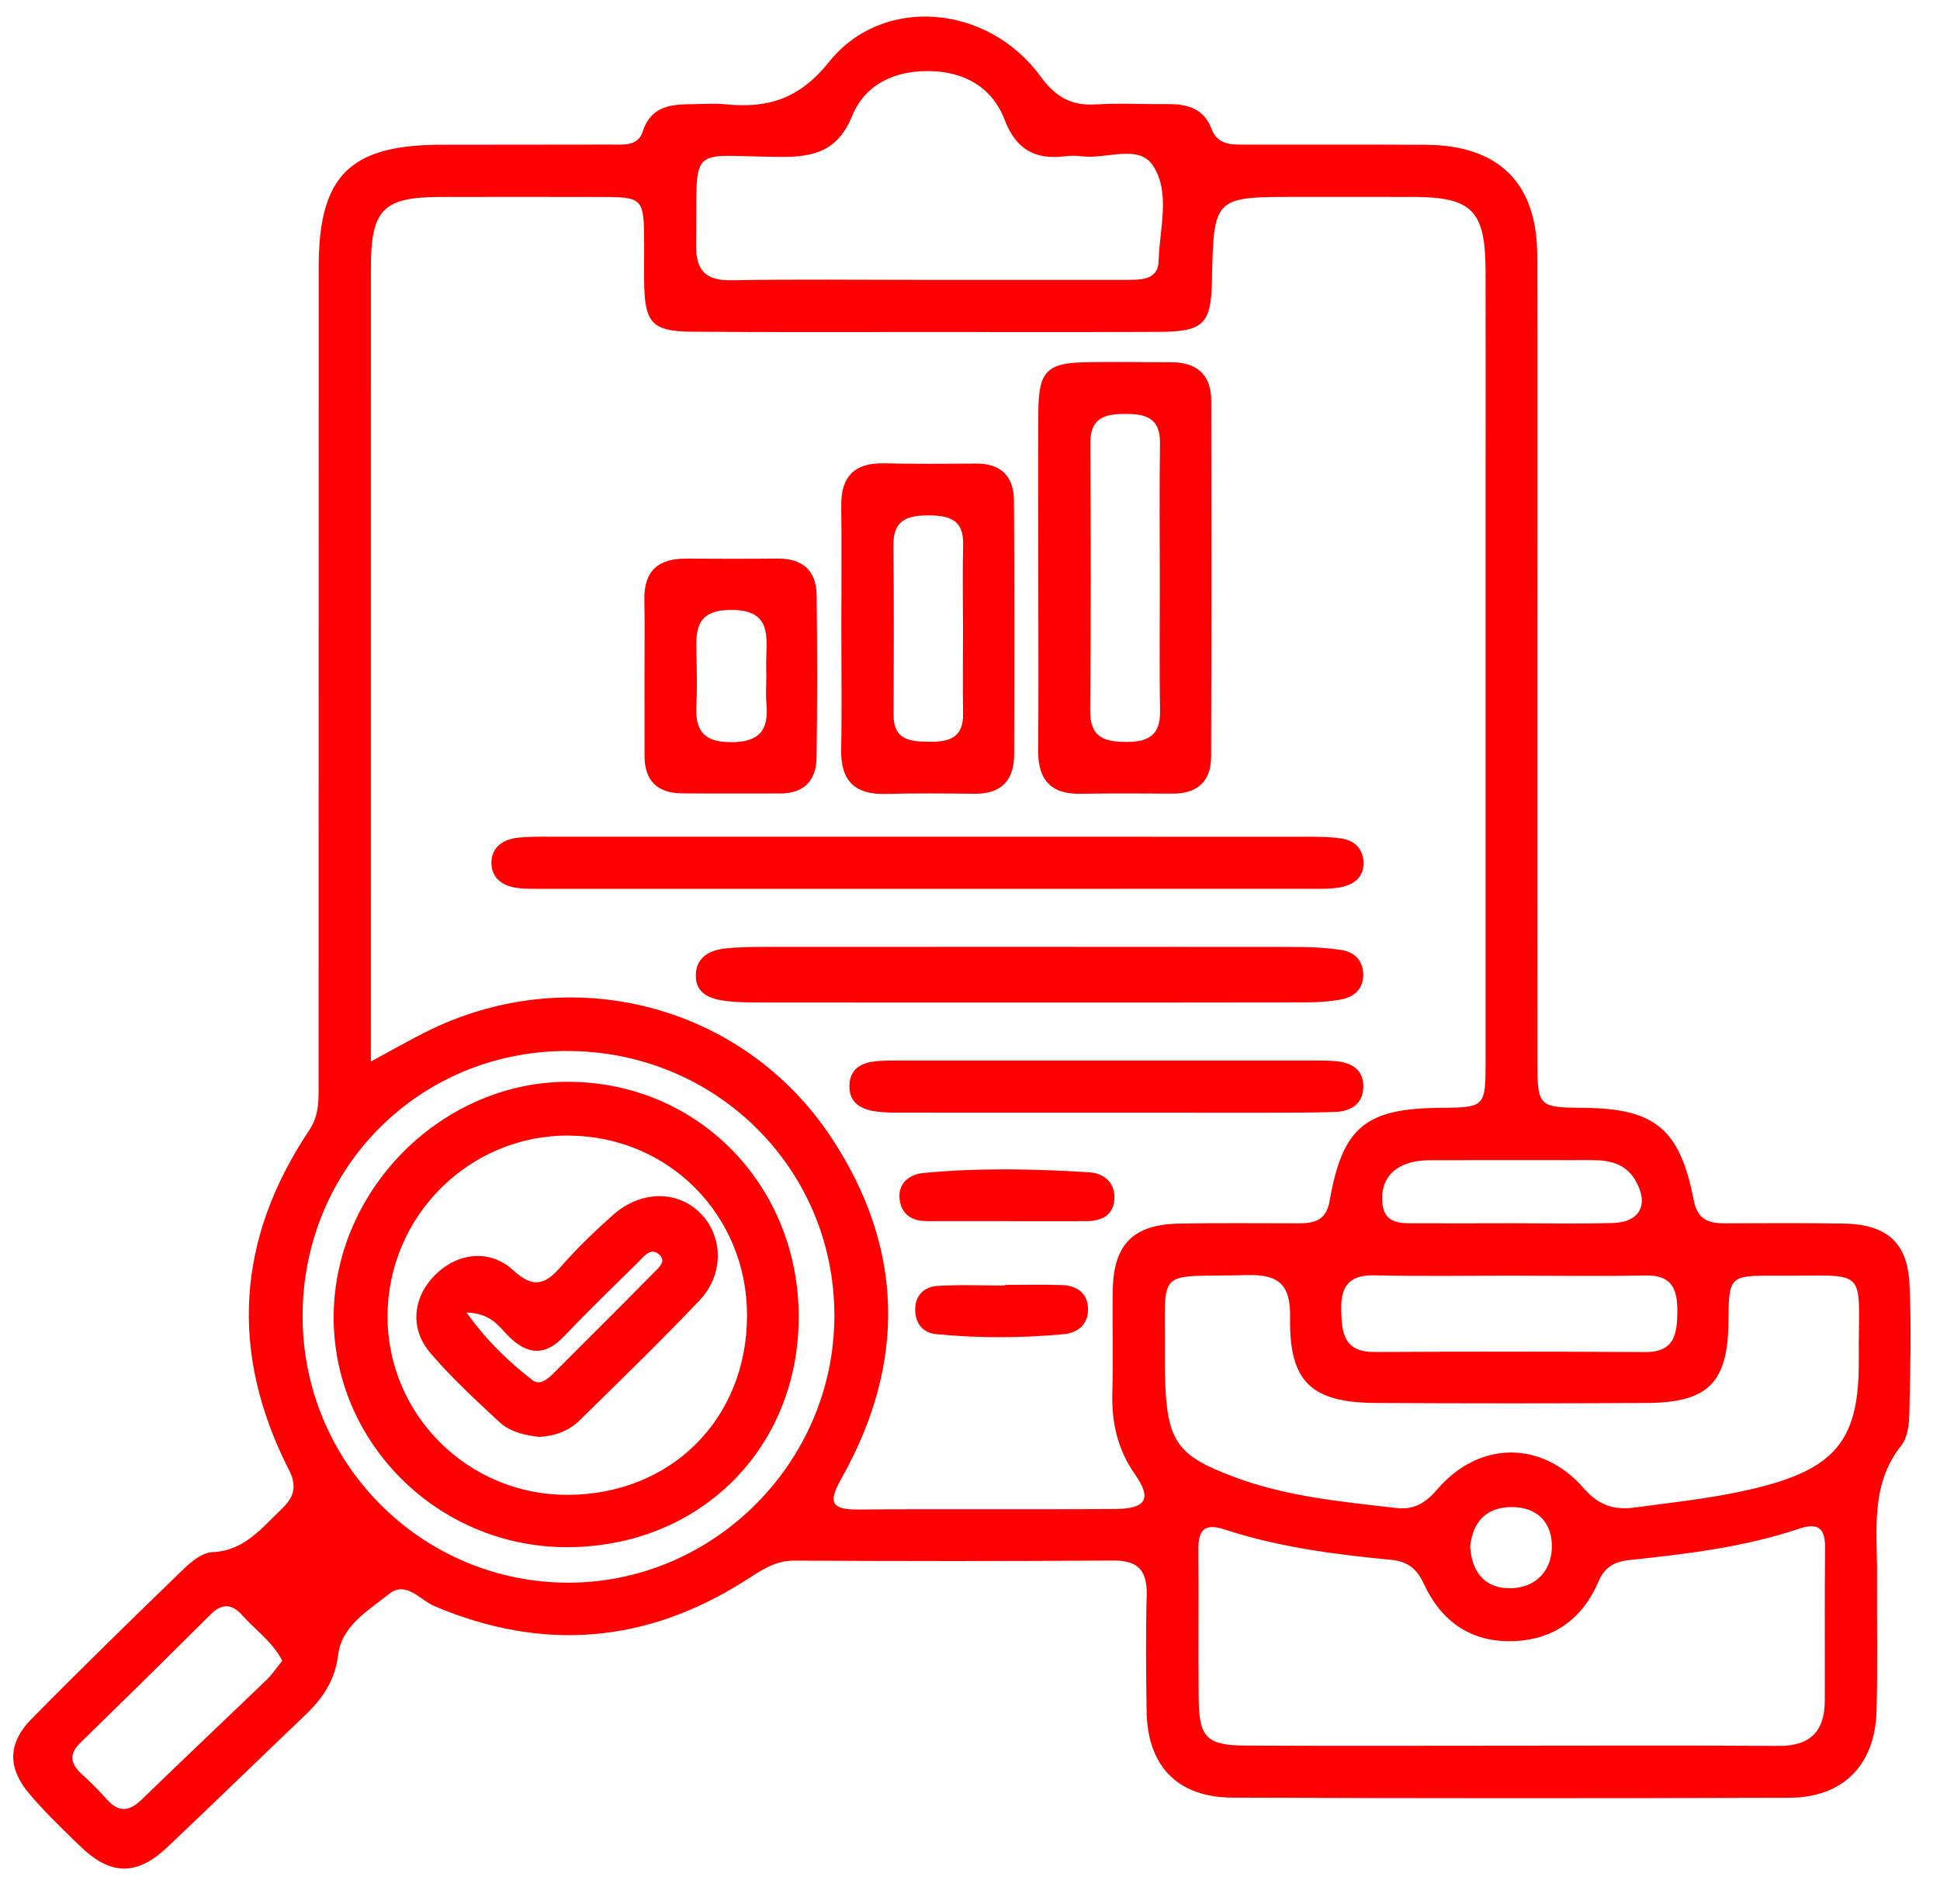
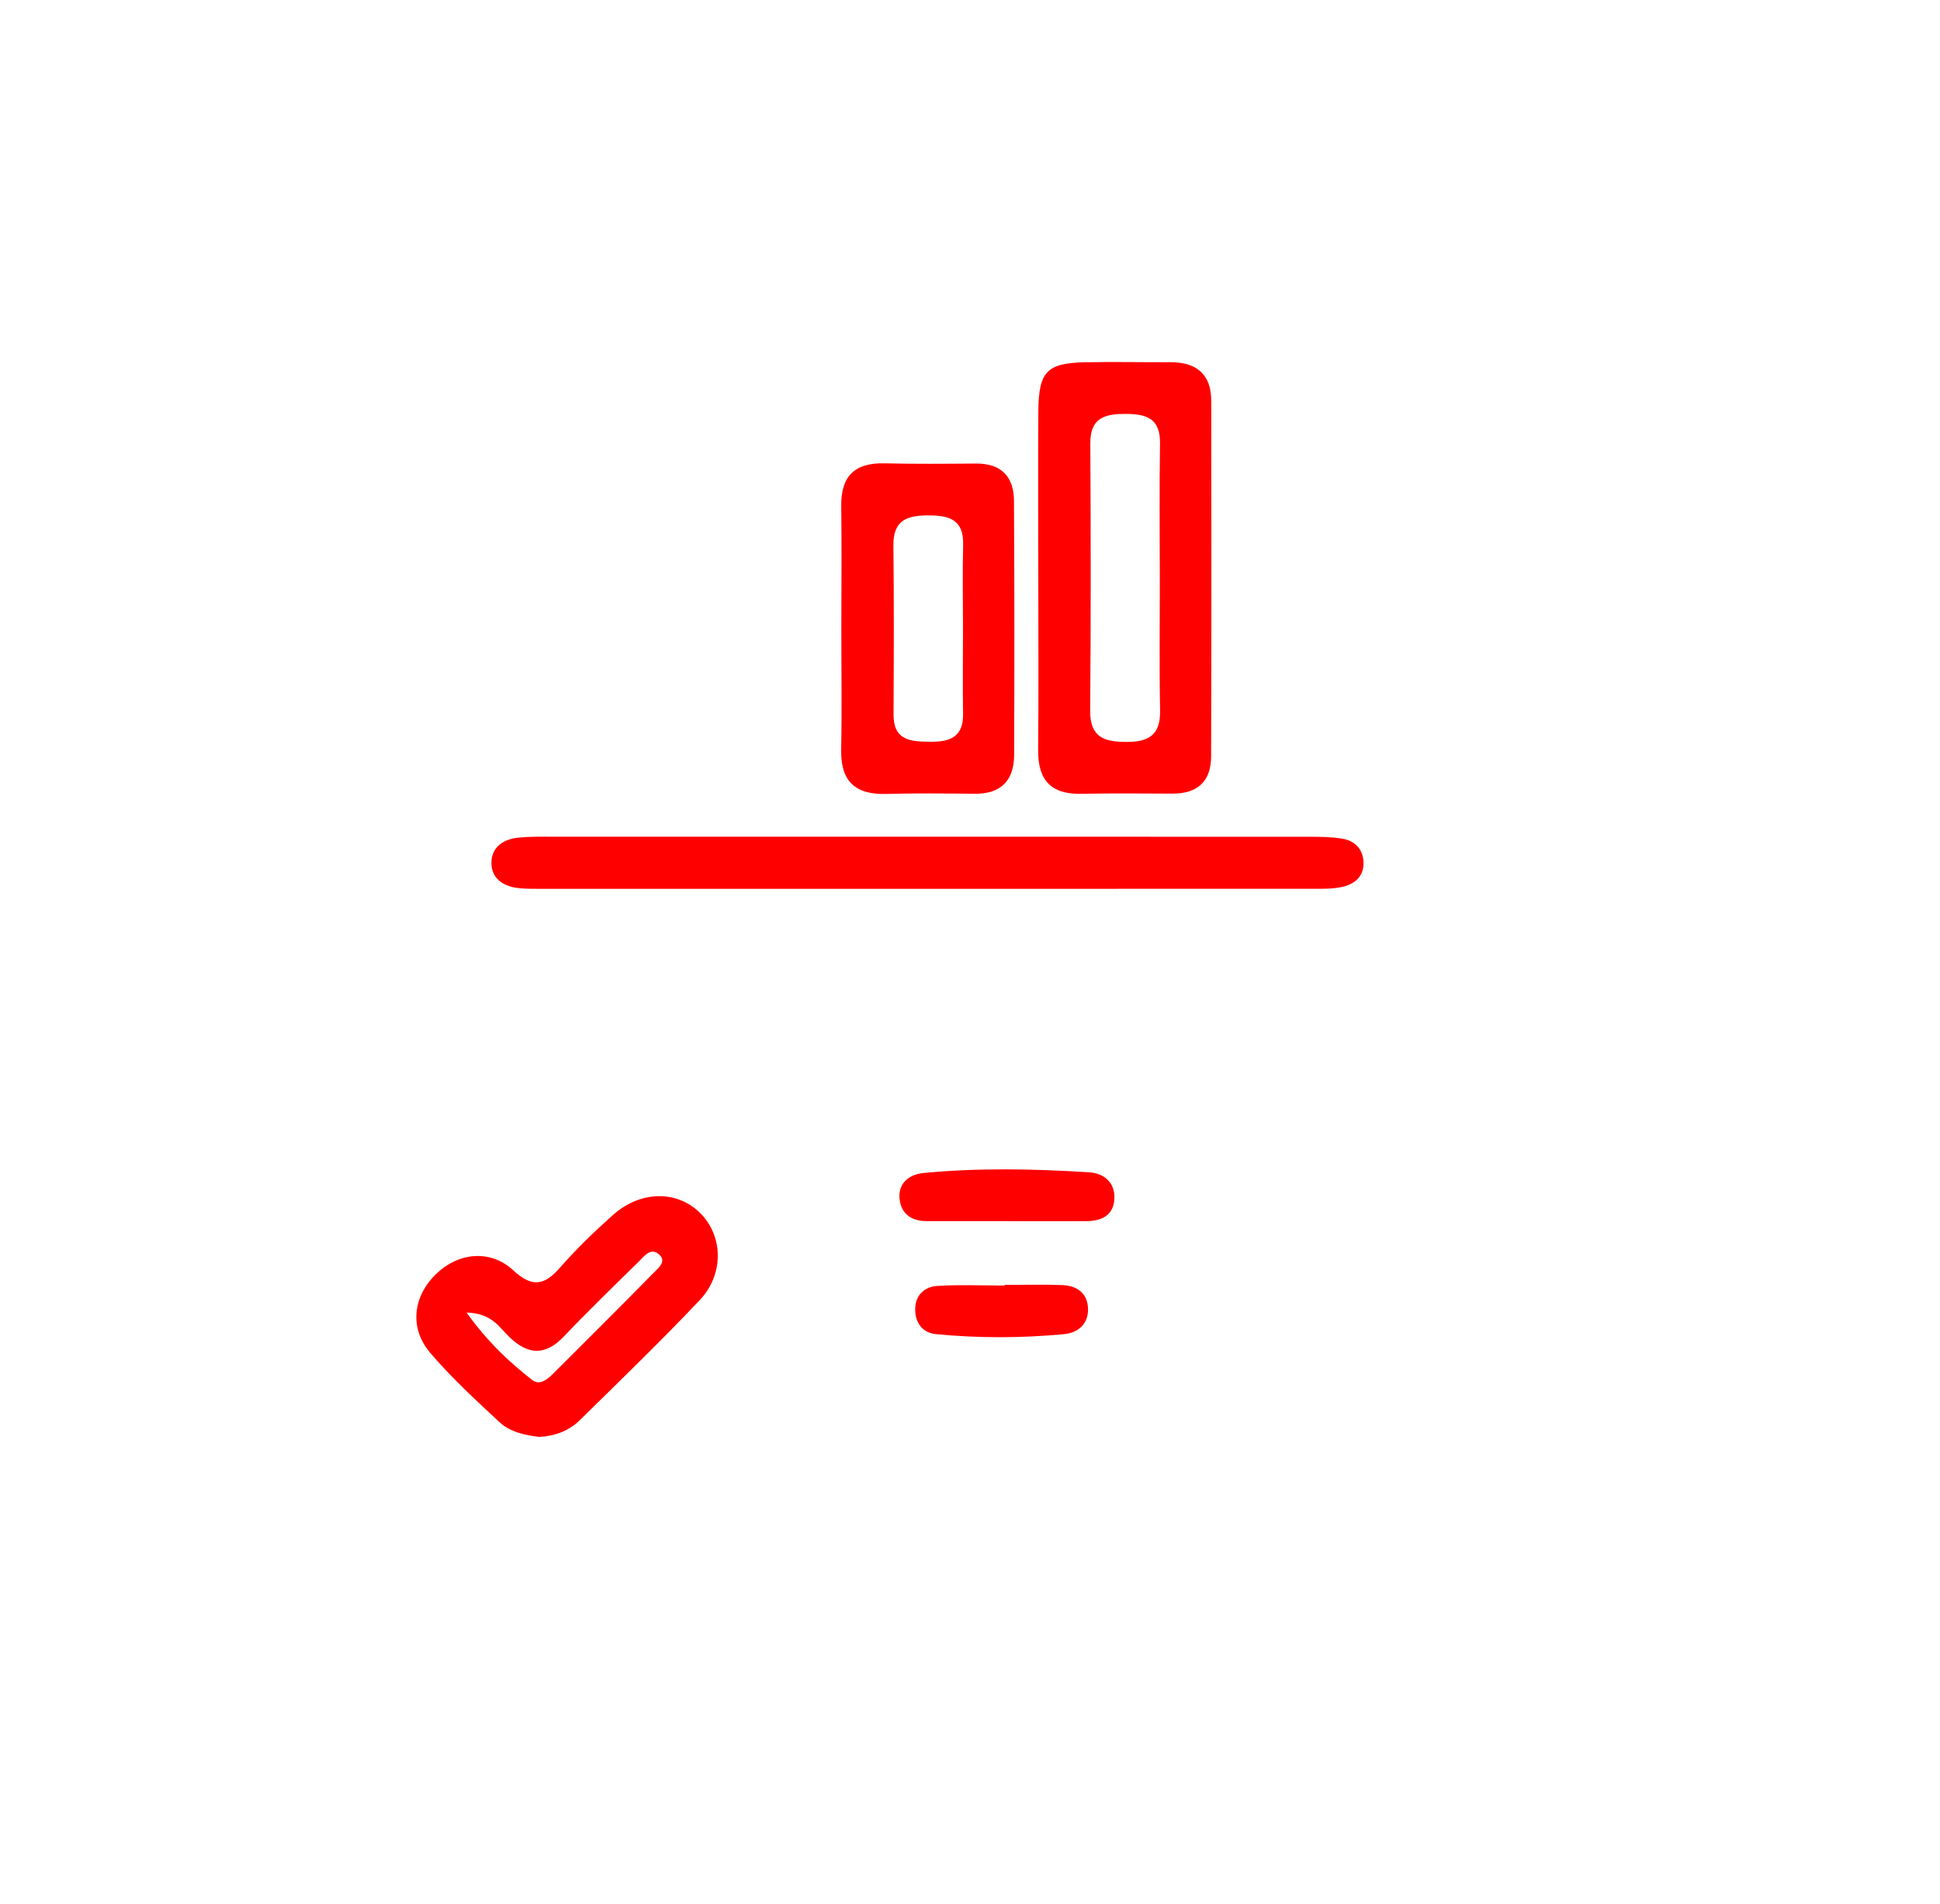
<svg xmlns="http://www.w3.org/2000/svg" width="54" height="53" viewBox="0 0 54 53" fill="none">
-   <path d="M42.791 18.345C42.792 22.06 42.79 25.775 42.793 29.489C42.794 30.819 42.81 30.83 44.087 30.842C46.061 30.86 46.762 31.427 47.144 33.411C47.248 33.948 47.548 34.058 48.004 34.057C49.106 34.054 50.208 34.046 51.31 34.064C52.509 34.084 53.095 34.585 53.15 35.746C53.206 36.939 53.173 38.138 53.147 39.333C53.141 39.64 53.101 40.015 52.925 40.238C52.05 41.334 52.255 42.608 52.247 43.85C52.239 45.109 52.268 46.37 52.234 47.628C52.193 49.143 51.3 50.045 49.798 50.049C44.635 50.065 39.472 50.066 34.309 50.045C32.769 50.04 31.935 49.161 31.915 47.624C31.901 46.553 31.889 45.483 31.918 44.413C31.935 43.74 31.696 43.44 30.989 43.444C28.029 43.465 25.07 43.462 22.111 43.447C21.559 43.444 21.168 43.733 20.742 44.003C17.988 45.755 15.108 45.99 12.097 44.716C11.691 44.544 11.3 43.995 10.826 44.377C10.252 44.839 9.512 45.256 9.413 46.068C9.324 46.789 8.976 47.288 8.487 47.755C7.212 48.971 5.949 50.201 4.67 51.413C3.802 52.236 3.076 52.221 2.213 51.38C1.739 50.919 1.26 50.459 0.832 49.958C0.206 49.228 0.209 48.535 0.874 47.858C2.266 46.446 3.686 45.06 5.111 43.681C5.33 43.47 5.633 43.224 5.906 43.212C6.806 43.175 7.28 42.542 7.845 42.005C8.188 41.678 8.273 41.373 8.045 40.926C6.382 37.665 6.574 34.501 8.61 31.462C8.9 31.027 8.868 30.567 8.868 30.101C8.87 22.545 8.869 14.989 8.871 7.433C8.872 4.897 9.732 4.036 12.269 4.03C13.843 4.025 15.417 4.03 16.991 4.025C17.334 4.025 17.753 4.081 17.886 3.673C18.128 2.922 18.711 2.904 19.326 2.899C19.609 2.898 19.895 2.873 20.175 2.902C21.356 3.022 22.234 2.773 23.079 1.721C24.578 -0.148 27.502 0.124 28.962 2.126C29.389 2.712 29.833 2.955 30.529 2.907C31.156 2.864 31.788 2.907 32.417 2.898C32.986 2.889 33.492 2.974 33.725 3.592C33.896 4.047 34.293 4.025 34.673 4.026C36.342 4.029 38.01 4.022 39.679 4.031C41.713 4.042 42.781 5.085 42.789 7.106C42.8 10.852 42.79 14.598 42.791 18.345ZM10.323 29.552C10.936 29.221 11.369 28.974 11.814 28.749C15.834 26.708 20.683 27.933 23.154 31.691C25.17 34.759 25.221 37.948 23.429 41.146C23.082 41.765 23.065 42.032 23.884 42.025C26.276 42.003 28.668 42.028 31.06 42.009C31.901 42.002 32.065 41.719 31.602 41.06C31.103 40.351 30.936 39.592 30.962 38.745C30.99 37.802 30.957 36.857 30.974 35.913C30.996 34.637 31.548 34.086 32.83 34.064C33.931 34.046 35.033 34.056 36.134 34.057C36.578 34.058 36.913 33.984 37.01 33.433C37.371 31.375 38.008 30.858 40.094 30.842C41.331 30.833 41.351 30.817 41.352 29.557C41.353 24.206 41.352 18.855 41.352 13.504C41.352 11.521 41.356 9.538 41.351 7.555C41.347 5.857 40.98 5.485 39.322 5.482C38.252 5.479 37.182 5.481 36.111 5.481C33.783 5.481 33.783 5.481 33.734 7.826C33.709 9.02 33.5 9.233 32.265 9.239C30.156 9.249 28.048 9.244 25.939 9.243C23.704 9.242 21.469 9.253 19.234 9.234C18.172 9.224 17.956 8.985 17.932 7.955C17.924 7.578 17.931 7.2 17.929 6.823C17.925 5.487 17.925 5.484 16.633 5.483C15.185 5.48 13.737 5.479 12.29 5.483C10.651 5.486 10.323 5.818 10.323 7.491C10.322 14.479 10.322 21.466 10.322 28.454C10.323 28.763 10.323 29.073 10.323 29.552ZM42.063 48.6C44.546 48.6 47.029 48.589 49.512 48.606C50.384 48.612 50.79 48.198 50.793 47.352C50.798 45.937 50.785 44.523 50.801 43.109C50.808 42.546 50.62 42.376 50.062 42.563C48.535 43.075 46.943 43.263 45.351 43.431C44.929 43.475 44.662 43.634 44.492 44.033C44.04 45.086 43.22 45.666 42.078 45.69C40.924 45.714 40.11 45.126 39.631 44.091C39.442 43.682 39.194 43.47 38.715 43.424C37.153 43.275 35.594 43.073 34.095 42.582C33.529 42.396 33.352 42.585 33.357 43.137C33.37 44.52 33.352 45.902 33.365 47.285C33.375 48.383 33.587 48.593 34.707 48.597C37.16 48.608 39.612 48.602 42.063 48.6ZM32.423 37.76C32.423 40.096 32.636 40.473 34.354 41.119C35.812 41.666 37.348 41.808 38.877 41.983C39.354 42.038 39.681 41.845 40.003 41.467C41.167 40.108 42.916 40.088 44.094 41.443C44.507 41.919 44.945 42.044 45.502 41.969C46.405 41.847 47.313 41.749 48.206 41.574C51.021 41.02 51.755 40.246 51.739 37.854C51.721 35.182 52.097 35.535 49.371 35.515C48.139 35.506 48.12 35.539 48.111 36.798C48.098 38.486 47.549 39.049 45.841 39.058C43.324 39.072 40.806 39.072 38.29 39.058C36.498 39.048 35.879 38.464 35.91 36.682C35.926 35.762 35.602 35.474 34.702 35.498C32.112 35.565 32.449 35.22 32.423 37.76ZM25.842 7.792C27.635 7.792 29.427 7.792 31.22 7.792C31.252 7.792 31.283 7.792 31.315 7.792C31.729 7.788 32.238 7.819 32.251 7.261C32.273 6.362 32.595 5.347 32.081 4.594C31.682 4.01 30.781 4.438 30.11 4.351C29.956 4.331 29.794 4.331 29.639 4.351C28.811 4.454 28.279 4.156 27.966 3.339C27.615 2.425 26.843 1.999 25.885 1.979C24.932 1.959 24.088 2.331 23.724 3.219C23.326 4.189 22.69 4.373 21.741 4.368C19.081 4.354 19.418 3.932 19.375 6.8C19.364 7.527 19.63 7.816 20.369 7.802C22.192 7.771 24.017 7.792 25.842 7.792ZM15.768 29.259C11.665 29.266 8.425 32.522 8.423 36.637C8.421 40.748 11.756 44.079 15.854 44.061C19.889 44.043 23.218 40.693 23.225 36.641C23.233 32.532 19.919 29.251 15.768 29.259ZM42.042 35.514C40.787 35.514 39.532 35.534 38.279 35.505C37.591 35.489 37.32 35.761 37.332 36.451C37.344 37.116 37.408 37.644 38.264 37.639C40.774 37.627 43.283 37.626 45.792 37.641C46.602 37.646 46.683 37.152 46.689 36.523C46.696 35.898 46.546 35.493 45.806 35.508C44.552 35.534 43.297 35.515 42.042 35.514ZM7.858 46.235C7.586 45.705 7.108 45.381 6.742 44.967C6.459 44.648 6.18 44.628 5.864 44.943C4.664 46.138 3.457 47.328 2.243 48.51C1.919 48.826 1.95 49.089 2.265 49.379C2.519 49.612 2.762 49.859 2.994 50.114C3.328 50.479 3.619 50.414 3.95 50.093C5.098 48.979 6.261 47.882 7.413 46.773C7.568 46.625 7.688 46.443 7.858 46.235ZM42.068 34.055C43.009 34.055 43.952 34.075 44.892 34.048C45.664 34.026 45.912 33.514 45.51 32.843C45.23 32.377 44.781 32.297 44.289 32.297C42.908 32.3 41.527 32.294 40.147 32.299C39.865 32.3 39.574 32.288 39.305 32.354C38.757 32.492 38.443 32.849 38.474 33.444C38.508 34.091 38.988 34.054 39.433 34.056C40.311 34.06 41.189 34.056 42.068 34.055ZM40.921 43.059C40.969 43.774 41.334 44.224 42.04 44.217C42.726 44.209 43.181 43.754 43.196 43.082C43.212 42.404 42.802 41.951 42.074 41.956C41.362 41.96 40.992 42.372 40.921 43.059Z" fill="#FF0000" />
  <path d="M28.901 16.075C28.9 14.534 28.891 12.992 28.902 11.451C28.912 10.339 29.139 10.106 30.218 10.085C31.004 10.069 31.791 10.087 32.577 10.084C33.3 10.081 33.714 10.415 33.715 11.158C33.72 14.461 33.722 17.764 33.711 21.067C33.708 21.754 33.329 22.098 32.635 22.094C31.786 22.09 30.936 22.083 30.087 22.099C29.248 22.116 28.89 21.708 28.897 20.888C28.912 19.285 28.901 17.68 28.901 16.075ZM32.283 16.111C32.283 14.856 32.269 13.599 32.289 12.344C32.3 11.642 31.904 11.522 31.32 11.523C30.737 11.523 30.345 11.64 30.349 12.343C30.363 14.823 30.366 17.304 30.345 19.784C30.339 20.535 30.742 20.655 31.365 20.655C31.985 20.655 32.303 20.452 32.291 19.785C32.268 18.561 32.285 17.336 32.283 16.111Z" fill="#FF0000" />
  <path d="M25.941 23.293C29.432 23.293 32.922 23.293 36.414 23.295C36.727 23.295 37.045 23.297 37.353 23.346C37.694 23.4 37.929 23.621 37.952 23.979C37.978 24.393 37.713 24.617 37.342 24.695C37.1 24.747 36.842 24.744 36.592 24.744C29.421 24.746 22.252 24.746 15.082 24.745C14.862 24.745 14.64 24.748 14.422 24.723C14.003 24.674 13.677 24.454 13.679 24.017C13.681 23.578 14.017 23.36 14.433 23.319C14.745 23.288 15.061 23.293 15.375 23.293C18.897 23.293 22.419 23.293 25.941 23.293Z" fill="#FF0000" />
  <path d="M23.419 17.478C23.419 16.348 23.431 15.217 23.416 14.087C23.405 13.256 23.792 12.879 24.62 12.899C25.467 12.919 26.316 12.912 27.163 12.905C27.868 12.899 28.22 13.267 28.224 13.942C28.238 16.296 28.236 18.651 28.229 21.005C28.228 21.726 27.868 22.108 27.121 22.098C26.305 22.089 25.488 22.08 24.672 22.103C23.805 22.128 23.397 21.751 23.414 20.868C23.436 19.739 23.418 18.608 23.419 17.478ZM26.805 17.517C26.805 16.732 26.79 15.947 26.809 15.162C26.827 14.456 26.411 14.348 25.833 14.348C25.247 14.348 24.86 14.484 24.868 15.179C24.885 16.749 24.88 18.319 24.872 19.889C24.869 20.625 25.353 20.645 25.895 20.65C26.446 20.656 26.818 20.517 26.807 19.872C26.795 19.088 26.805 18.302 26.805 17.517Z" fill="#FF0000" />
-   <path d="M28.682 27.91C26.198 27.91 23.716 27.911 21.232 27.908C20.887 27.907 20.538 27.91 20.197 27.866C19.773 27.811 19.355 27.666 19.368 27.143C19.379 26.649 19.752 26.45 20.196 26.404C20.539 26.368 20.886 26.362 21.231 26.361C26.198 26.359 31.164 26.358 36.132 26.363C36.538 26.364 36.948 26.388 37.35 26.45C37.688 26.502 37.924 26.727 37.944 27.087C37.968 27.493 37.727 27.746 37.35 27.82C37.014 27.886 36.664 27.905 36.321 27.906C33.775 27.912 31.229 27.909 28.682 27.91Z" fill="#FF0000" />
-   <path d="M17.94 18.77C17.938 18.078 17.95 17.386 17.936 16.694C17.92 15.895 18.323 15.547 19.093 15.552C19.942 15.557 20.791 15.559 21.641 15.551C22.333 15.544 22.721 15.88 22.731 16.566C22.75 18.076 22.751 19.585 22.729 21.095C22.72 21.721 22.384 22.09 21.722 22.09C20.81 22.09 19.898 22.095 18.985 22.087C18.297 22.082 17.939 21.734 17.941 21.035C17.942 20.28 17.941 19.525 17.94 18.77ZM21.33 18.84C21.33 18.652 21.323 18.464 21.33 18.276C21.36 17.576 21.375 16.979 20.352 16.98C19.314 16.981 19.373 17.606 19.387 18.29C19.395 18.729 19.409 19.17 19.384 19.607C19.345 20.284 19.537 20.655 20.321 20.662C21.121 20.67 21.404 20.344 21.334 19.593C21.309 19.344 21.33 19.091 21.33 18.84Z" fill="#FF0000" />
-   <path d="M30.848 30.976C28.992 30.976 27.136 30.977 25.28 30.975C24.998 30.975 24.712 30.982 24.432 30.949C23.991 30.898 23.619 30.721 23.645 30.197C23.668 29.729 24.009 29.573 24.423 29.541C24.642 29.524 24.863 29.524 25.083 29.524C28.889 29.523 32.696 29.523 36.502 29.524C36.722 29.524 36.943 29.524 37.162 29.541C37.625 29.577 37.972 29.783 37.947 30.29C37.926 30.741 37.59 30.94 37.172 30.955C36.512 30.979 35.851 30.976 35.19 30.977C33.742 30.978 32.295 30.976 30.848 30.976Z" fill="#FF0000" />
  <path d="M27.962 33.996C27.238 33.994 26.514 33.994 25.791 33.995C25.394 33.995 25.104 33.815 25.045 33.42C24.974 32.947 25.306 32.695 25.703 32.656C27.238 32.508 28.78 32.54 30.317 32.636C30.722 32.661 31.044 32.919 31.019 33.377C30.994 33.848 30.648 33.995 30.226 33.996C29.471 33.999 28.716 33.996 27.962 33.996Z" fill="#FF0000" />
  <path d="M27.965 35.771C28.497 35.771 29.031 35.757 29.563 35.776C29.944 35.789 30.246 35.971 30.282 36.379C30.322 36.834 30.026 37.105 29.618 37.142C28.431 37.254 27.238 37.257 26.052 37.142C25.667 37.104 25.455 36.806 25.476 36.405C25.496 36.032 25.756 35.821 26.087 35.8C26.71 35.761 27.339 35.789 27.965 35.789C27.965 35.782 27.965 35.776 27.965 35.771Z" fill="#FF0000" />
-   <path d="M22.232 36.666C22.229 40.337 19.461 43.078 15.766 43.072C12.174 43.068 9.242 40.136 9.288 36.594C9.334 33.068 12.341 30.097 15.843 30.117C19.439 30.138 22.235 33.006 22.232 36.666ZM15.779 41.616C18.67 41.62 20.793 39.504 20.794 36.622C20.794 33.838 18.624 31.641 15.846 31.614C13.07 31.588 10.791 33.854 10.787 36.645C10.784 39.383 13.024 41.614 15.779 41.616Z" fill="#FF0000" />
  <path d="M15.011 40.003C14.622 39.957 14.205 39.872 13.901 39.59C13.235 38.969 12.558 38.35 11.971 37.657C11.38 36.959 11.501 36.072 12.155 35.452C12.766 34.87 13.65 34.776 14.284 35.363C14.817 35.855 15.153 35.787 15.592 35.286C16.046 34.767 16.547 34.283 17.063 33.824C17.847 33.126 18.884 33.134 19.521 33.803C20.129 34.441 20.151 35.482 19.475 36.197C18.395 37.338 17.263 38.431 16.142 39.534C15.841 39.83 15.46 39.979 15.011 40.003ZM12.986 36.541C13.572 37.357 14.169 37.916 14.816 38.42C15.019 38.578 15.232 38.406 15.393 38.245C16.326 37.312 17.262 36.383 18.187 35.442C18.328 35.299 18.586 35.103 18.319 34.901C18.095 34.733 17.919 34.986 17.77 35.132C17.075 35.814 16.376 36.491 15.705 37.197C15.18 37.75 14.704 37.729 14.17 37.215C13.899 36.951 13.688 36.558 12.986 36.541Z" fill="#FF0000" />
</svg>